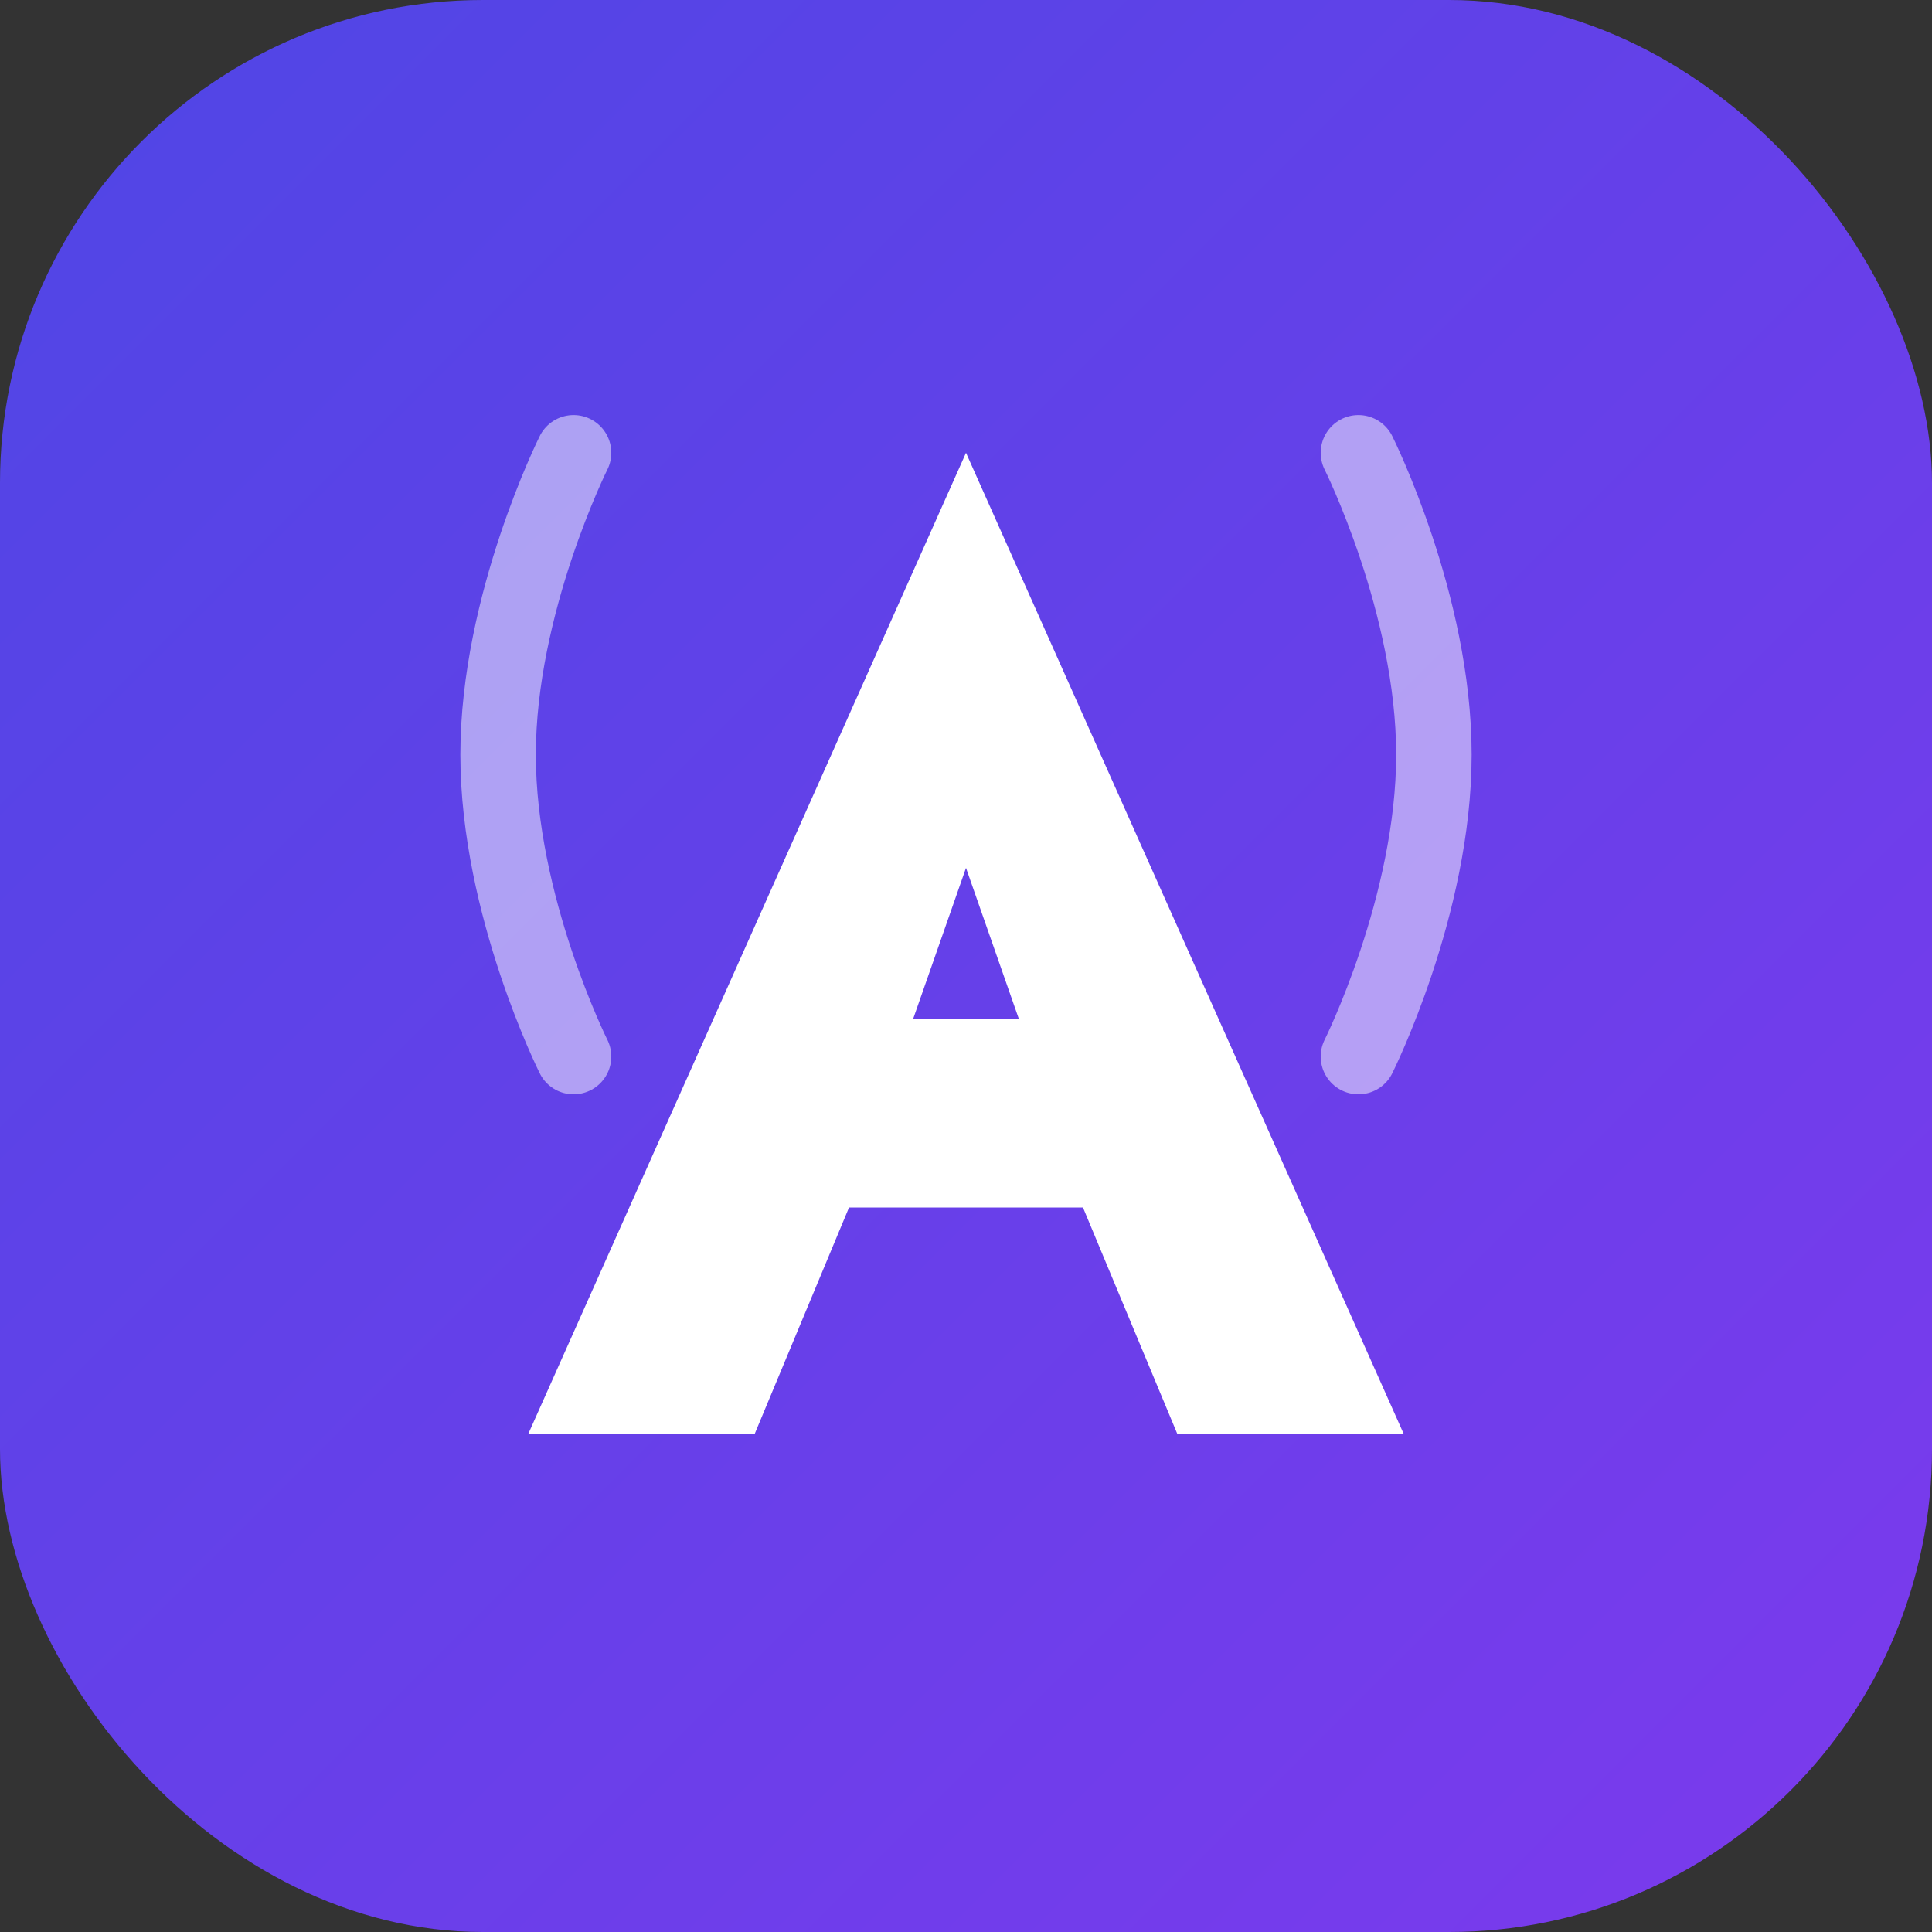
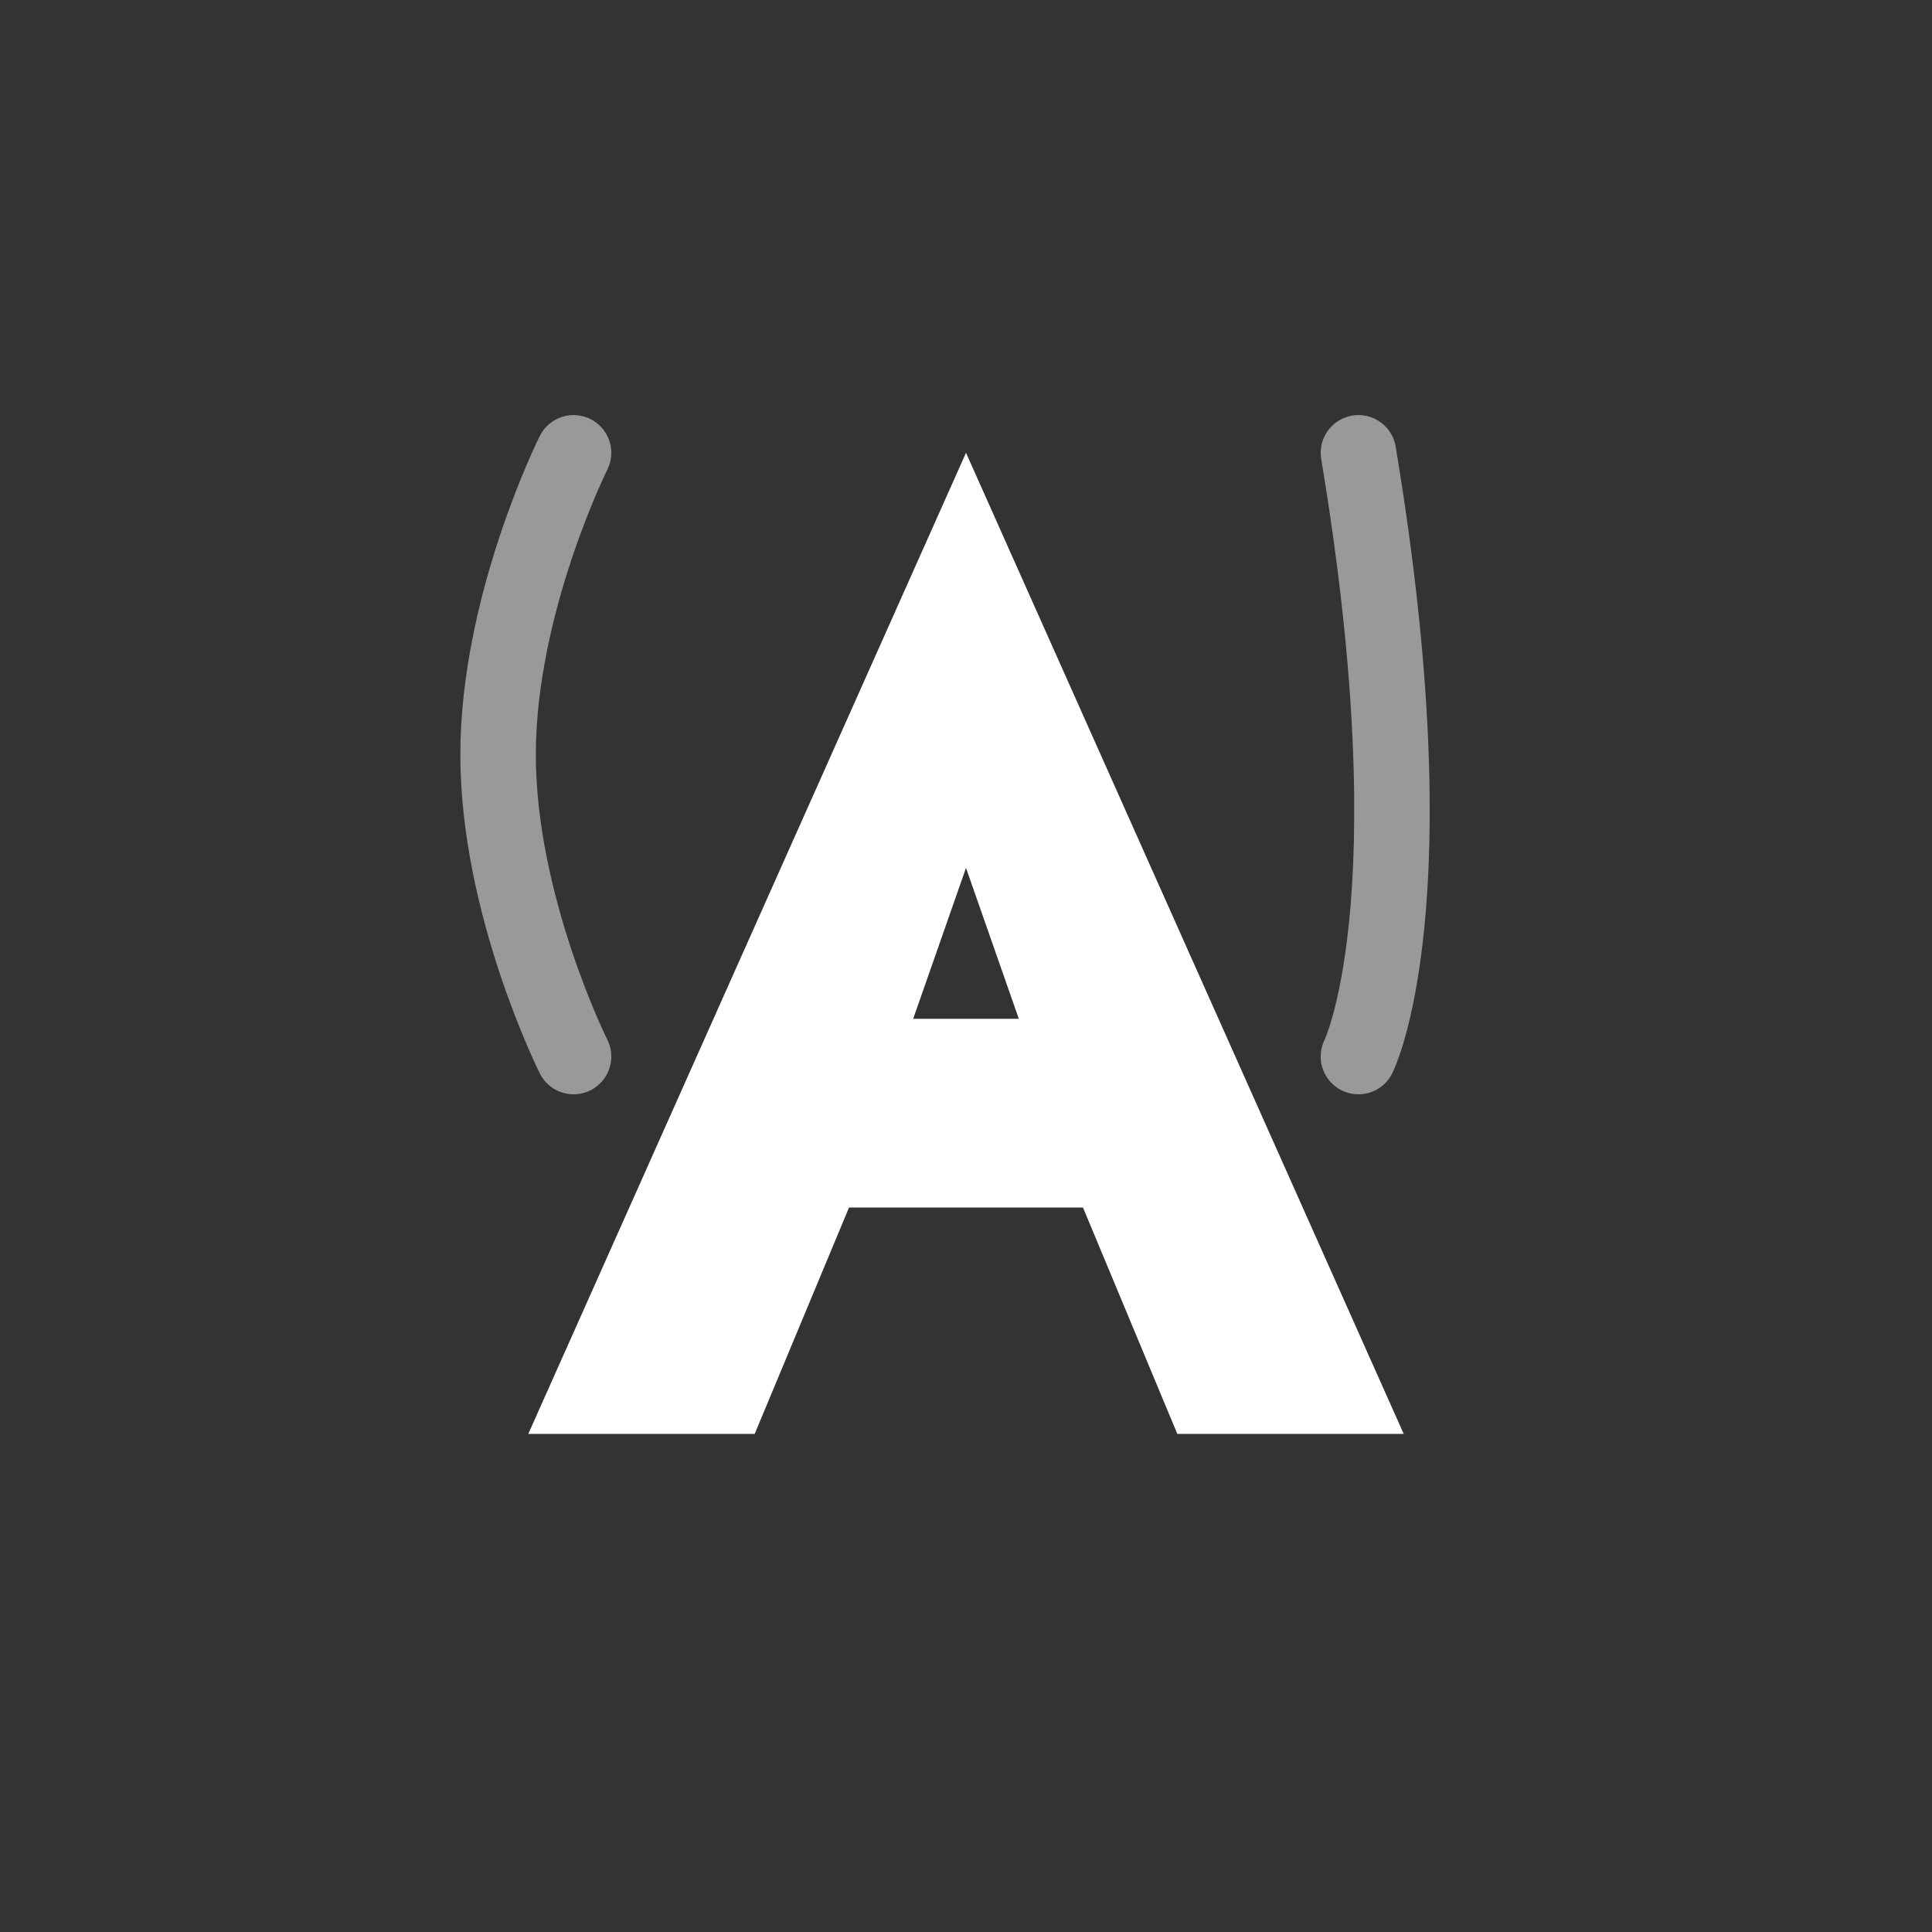
<svg xmlns="http://www.w3.org/2000/svg" width="512" height="512" viewBox="0 0 512 512" fill="none">
  <rect x="0" y="0" width="512" height="512" fill="#333333" stroke="none" />
-   <rect width="512" height="512" rx="128" fill="url(#paint0_linear)" />
  <path d="M256 120L140 380H200L225 320H287L312 380H372L256 120ZM242 270L256 230L270 270H242Z" fill="white" />
-   <path d="M360 120C360 120 380 160 380 200C380 240 360 280 360 280" stroke="white" stroke-width="20" stroke-linecap="round" stroke-opacity="0.5" />
+   <path d="M360 120C380 240 360 280 360 280" stroke="white" stroke-width="20" stroke-linecap="round" stroke-opacity="0.5" />
  <path d="M152 120C152 120 132 160 132 200C132 240 152 280 152 280" stroke="white" stroke-width="20" stroke-linecap="round" stroke-opacity="0.5" />
  <defs>
    <linearGradient id="paint0_linear" x1="0" y1="0" x2="512" y2="512" gradientUnits="userSpaceOnUse">
      <stop stop-color="#4F46E5" />
      <stop offset="1" stop-color="#7C3AED" />
    </linearGradient>
  </defs>
</svg>